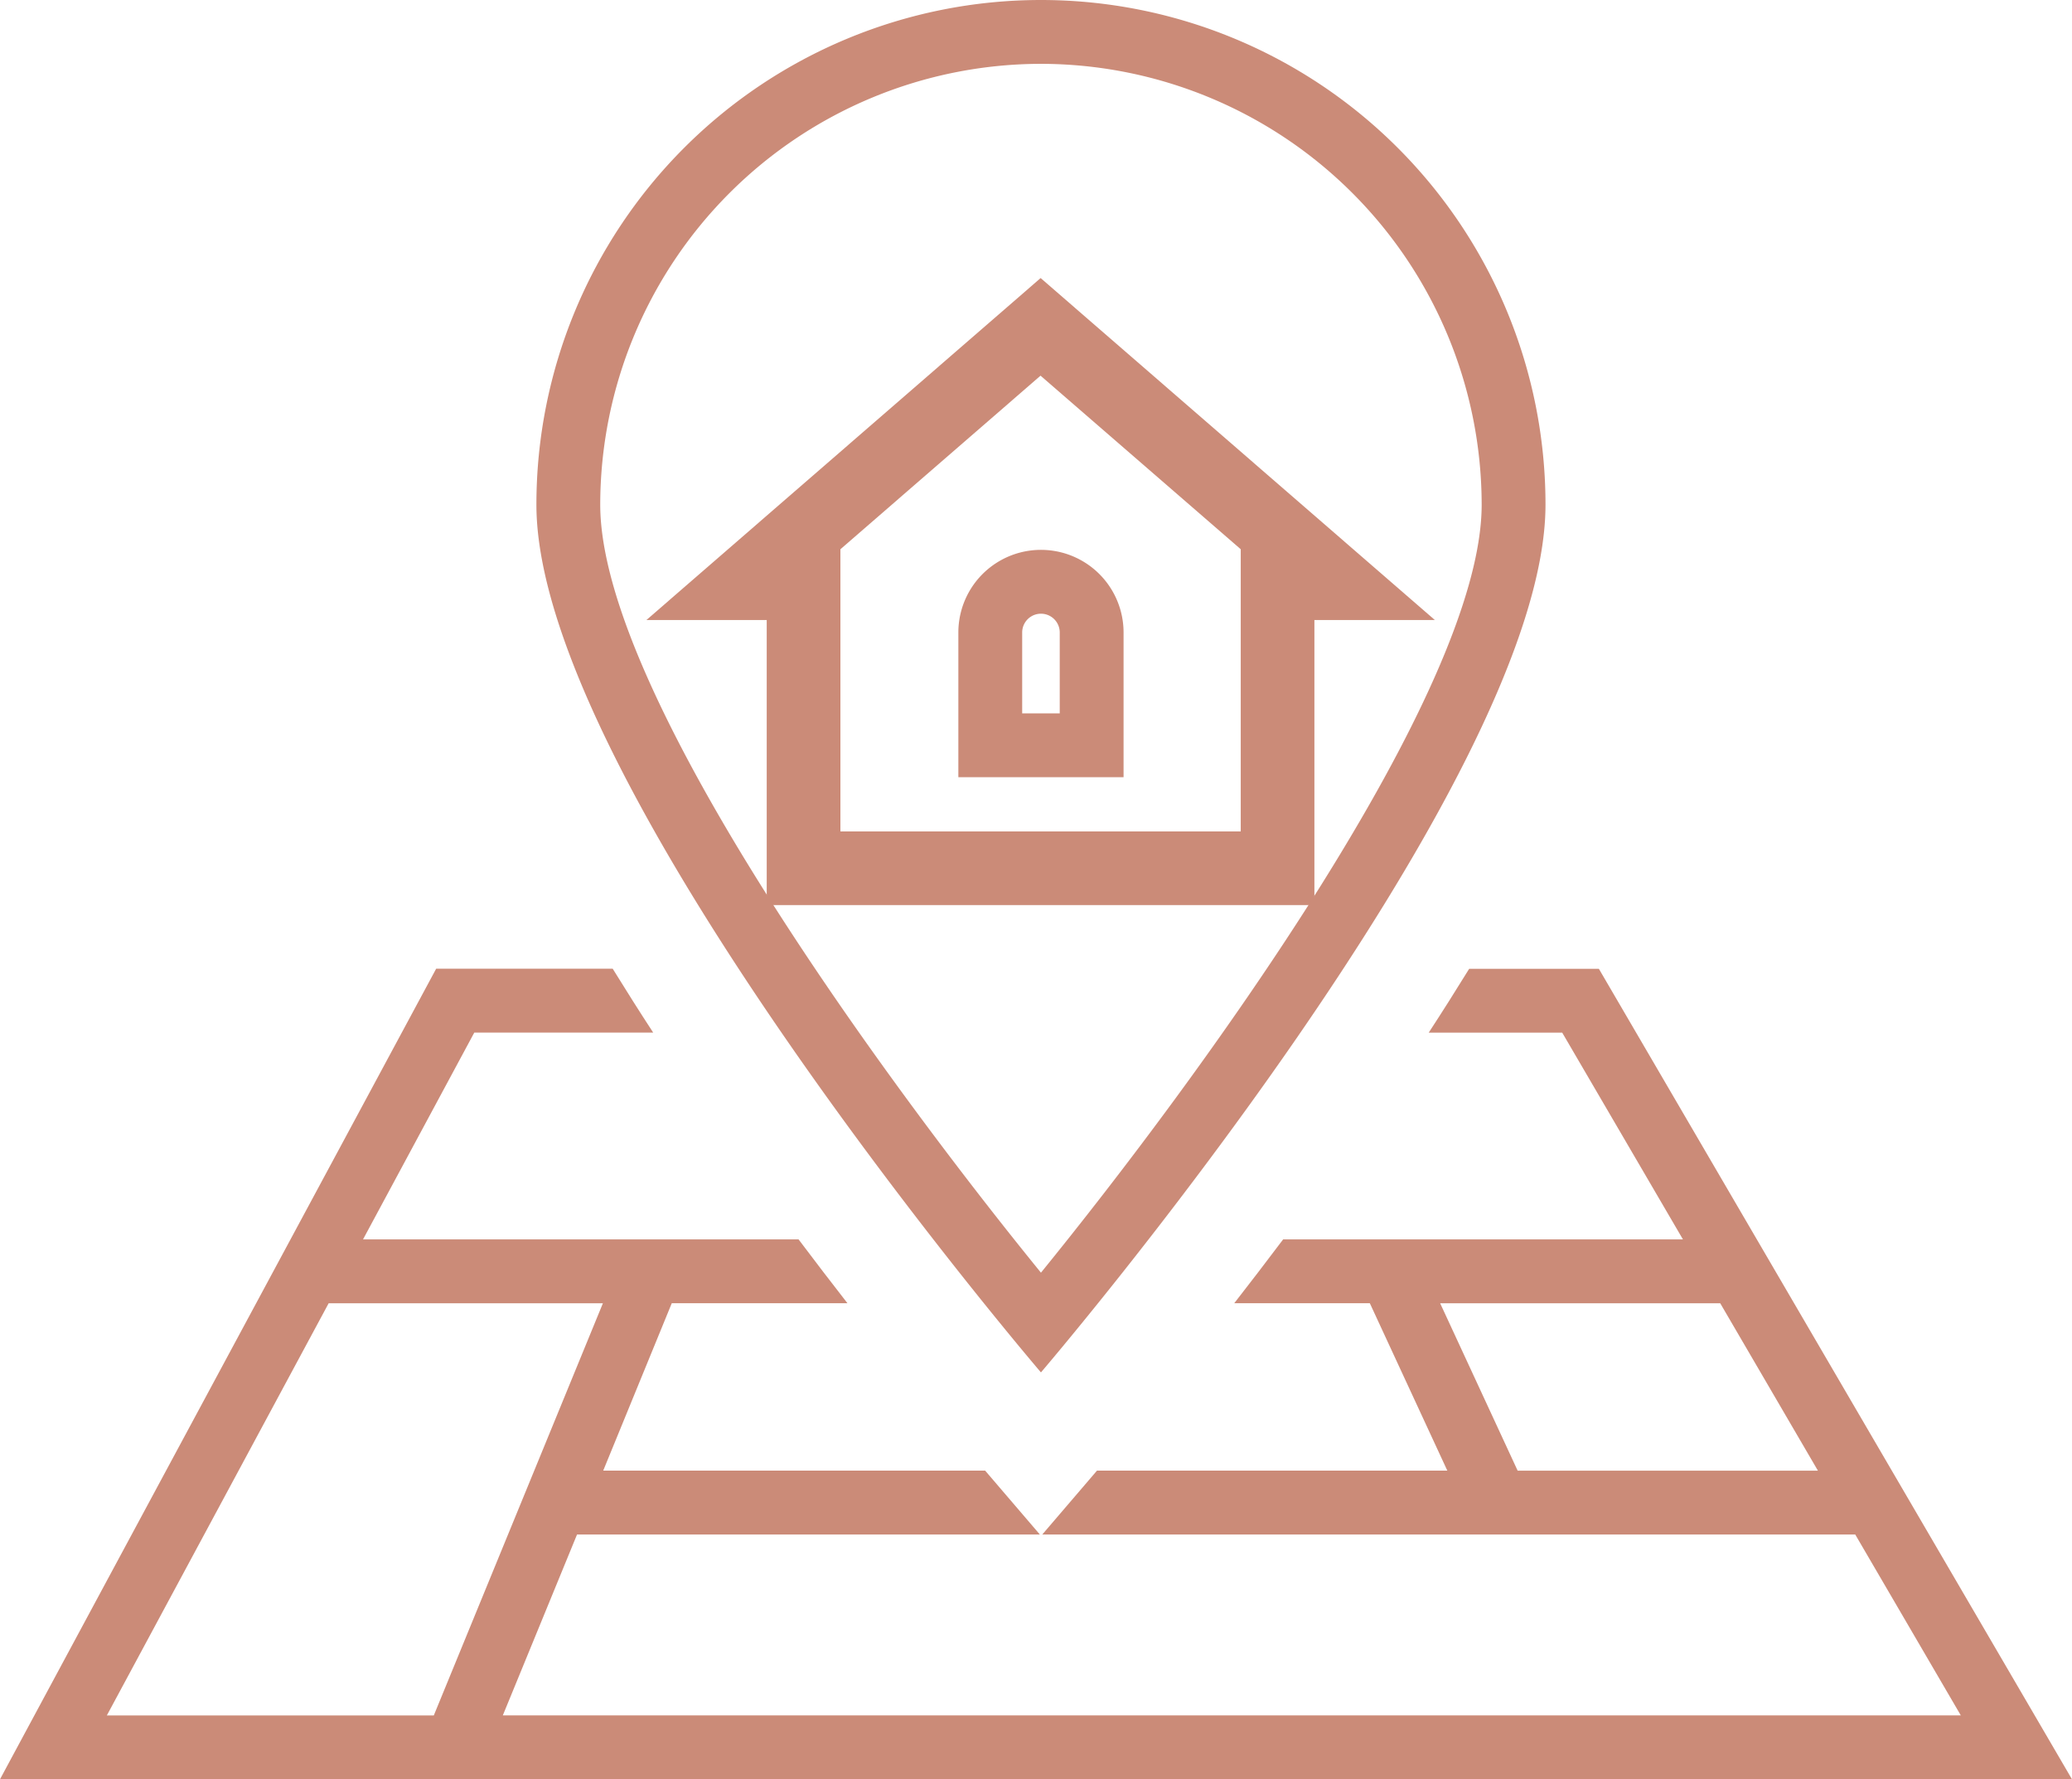
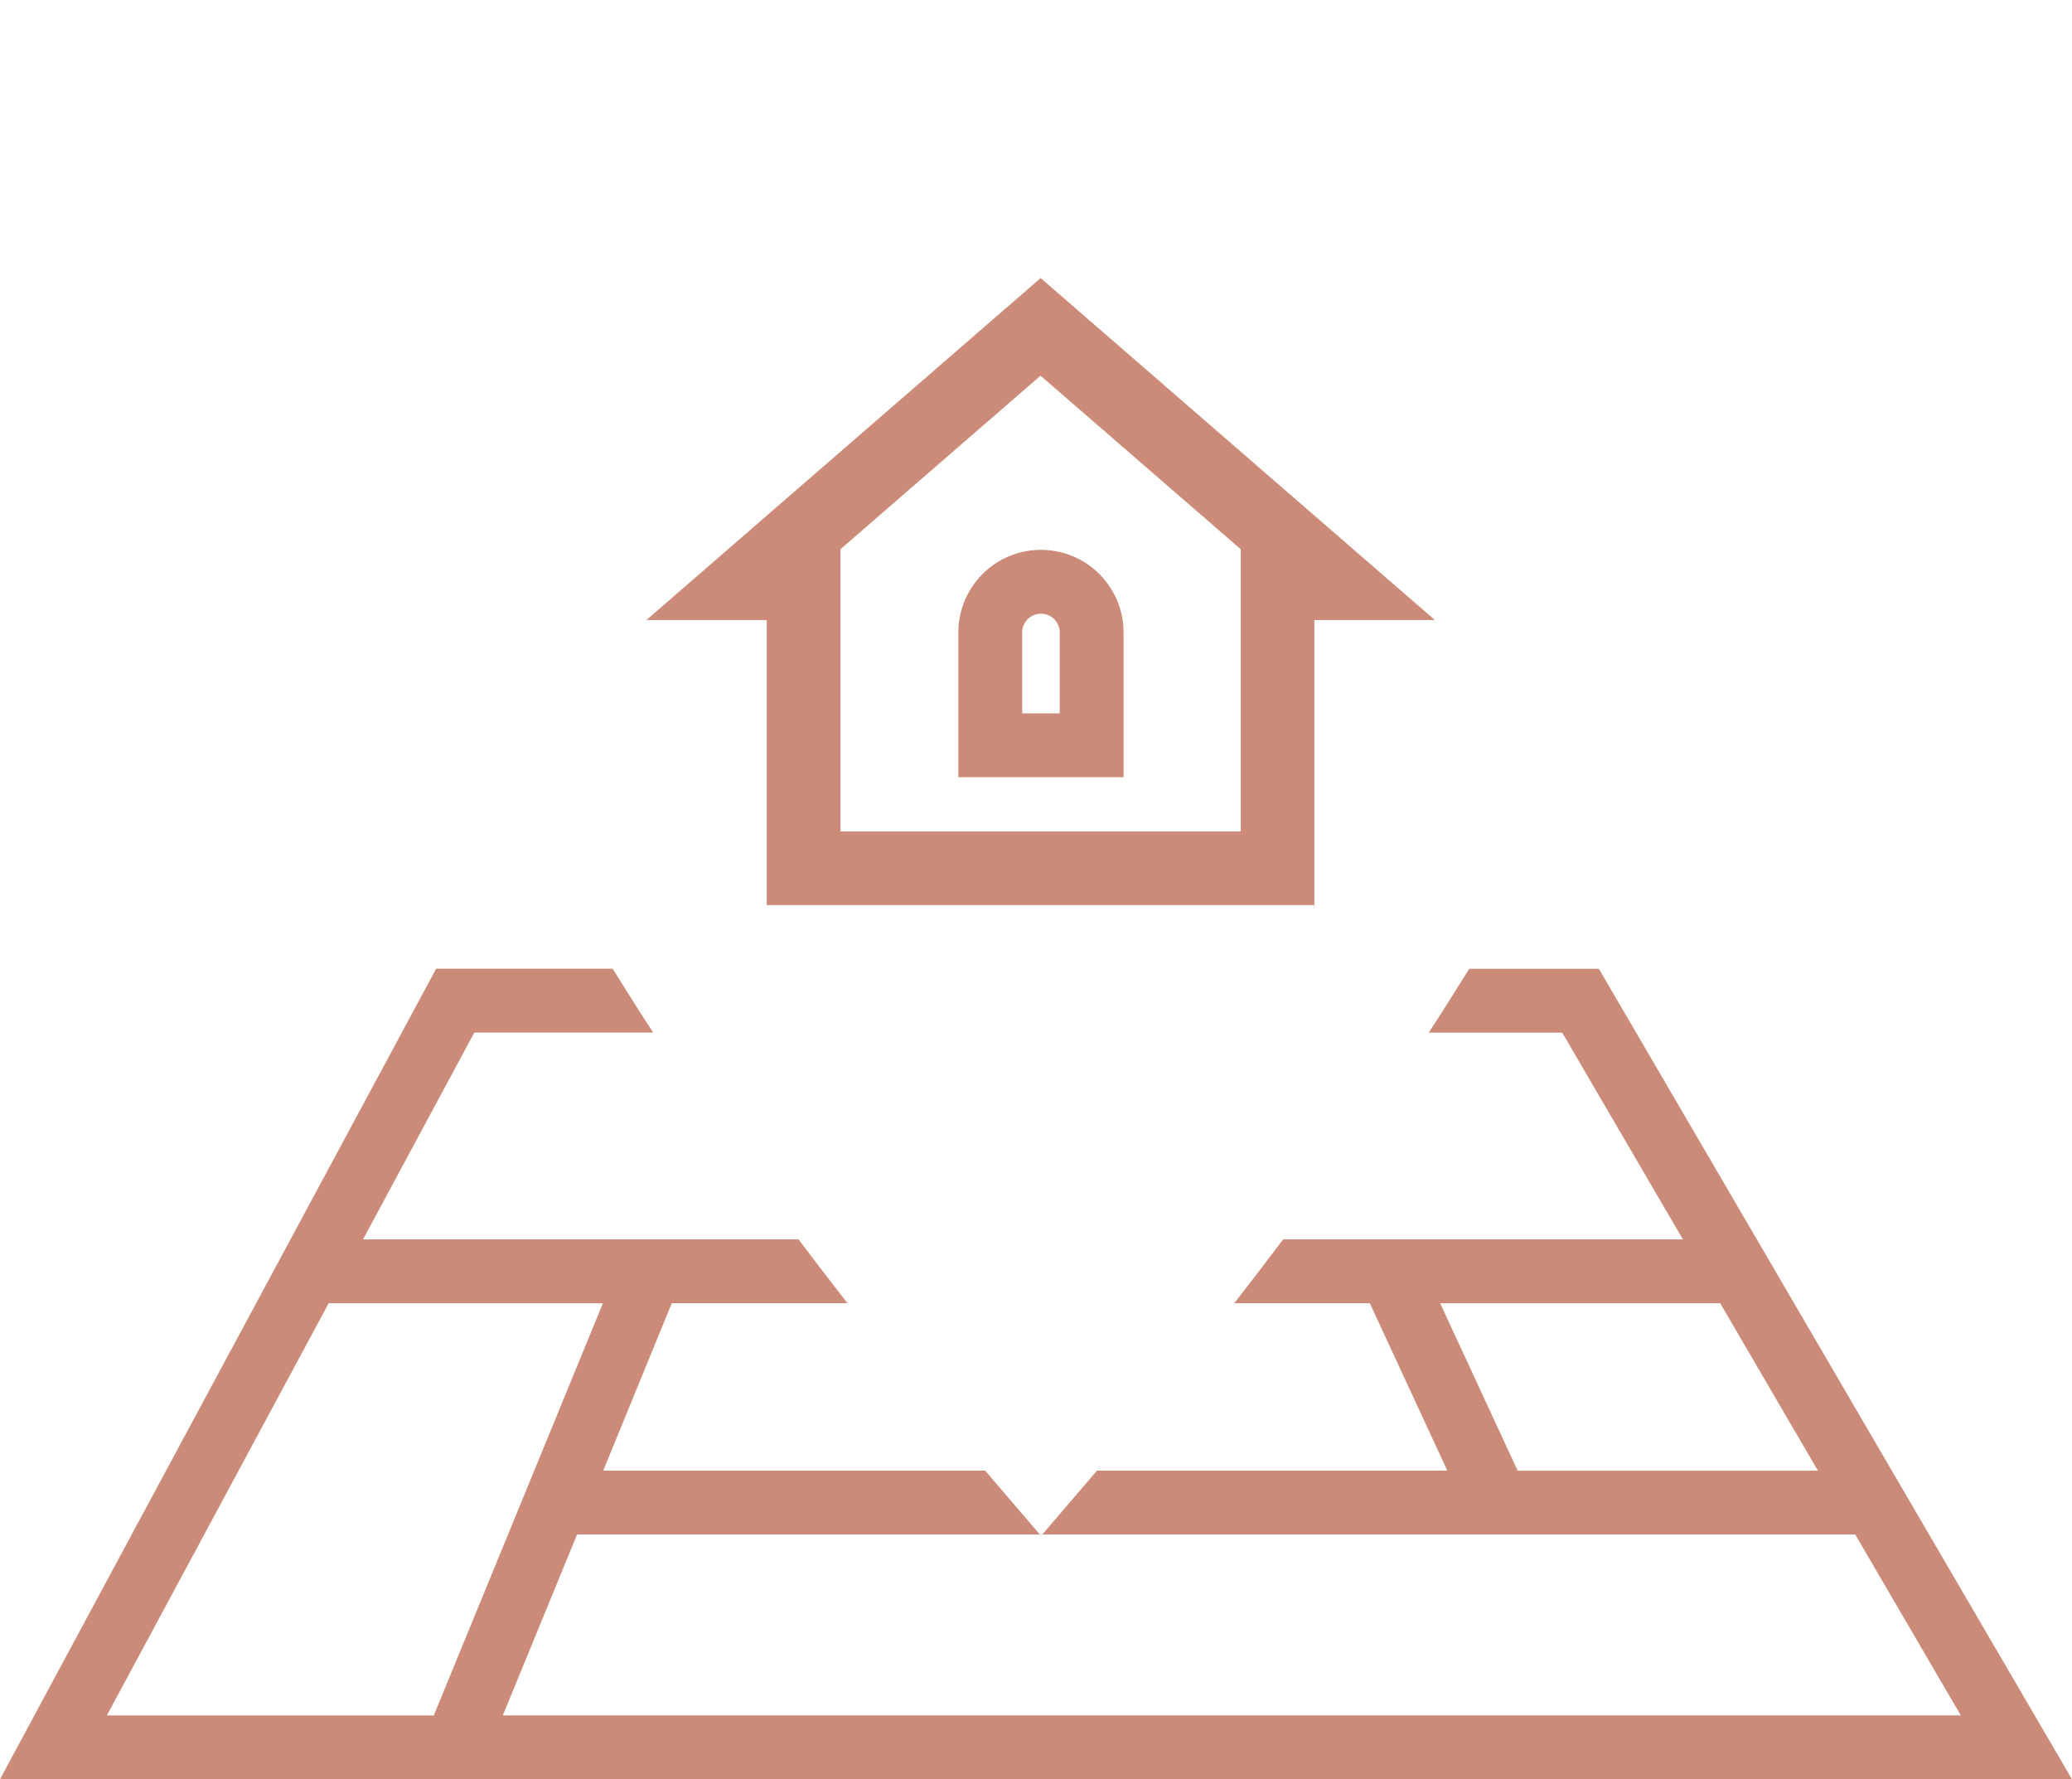
<svg xmlns="http://www.w3.org/2000/svg" id="Groupe_155" data-name="Groupe 155" width="96.708" height="83.027" viewBox="0 0 96.708 83.027">
  <defs>
    <clipPath id="clip-path">
      <rect id="Rectangle_68" data-name="Rectangle 68" width="96.708" height="83.027" fill="#cb8b78" />
    </clipPath>
  </defs>
-   <path id="Tracé_496" data-name="Tracé 496" d="M64.052,40.251H38.49V26.95H32.874l18.4-15.958,18.4,15.958H64.052ZM41.929,36.813H60.614V23.647l-9.344-8.1-9.341,8.1Z" transform="translate(-2.704 1.983)" fill="#cb8b78" />
+   <path id="Tracé_496" data-name="Tracé 496" d="M64.052,40.251H38.49V26.95H32.874l18.4-15.958,18.4,15.958H64.052ZM41.929,36.813H60.614V23.647l-9.344-8.1-9.341,8.1" transform="translate(-2.704 1.983)" fill="#cb8b78" />
  <g id="Groupe_154" data-name="Groupe 154" transform="translate(0 0)">
    <g id="Groupe_153" data-name="Groupe 153" clip-path="url(#clip-path)">
      <path id="Tracé_497" data-name="Tracé 497" d="M52.754,36.446H45.043V29.694a3.855,3.855,0,1,1,7.711,0Zm-4.732-2.979h1.753V29.694a.876.876,0,1,0-1.753,0Z" transform="translate(-0.313 -0.18)" fill="#cb8b78" />
      <path id="Tracé_498" data-name="Tracé 498" d="M74.625,45.524H68.572c-.618,1-1.248,2-1.888,2.979h6.23l5.635,9.648H59.889c-.8,1.059-1.561,2.056-2.282,2.979h6.328l3.617,7.812H51.2l-2.552,2.979H86.59l4.929,8.443H23.468l3.465-8.443h21.6l-2.552-2.979H28.154l3.2-7.812h8.2c-.721-.924-1.485-1.921-2.282-2.979H16.944L22.137,48.5h8.349c-.64-.98-1.27-1.976-1.889-2.979h-8.24L0,83.344H96.707ZM70.834,68.943l-3.617-7.812H80.289l4.56,7.812ZM4.987,80.365,15.34,61.131h12.8L20.247,80.365Z" transform="translate(0 -0.317)" fill="#cb8b78" />
-       <path id="Tracé_499" data-name="Tracé 499" d="M48.76,2.979a20.593,20.593,0,0,1,20.57,20.57c0,8.749-13.253,26.846-20.57,35.838C41.443,50.4,28.19,32.3,28.19,23.549A20.593,20.593,0,0,1,48.76,2.979M48.76,0A23.549,23.549,0,0,0,25.211,23.549c0,13,23.549,40.492,23.549,40.492S72.309,36.554,72.309,23.549A23.549,23.549,0,0,0,48.76,0" transform="translate(-0.175 0)" fill="#cb8b78" />
    </g>
  </g>
</svg>